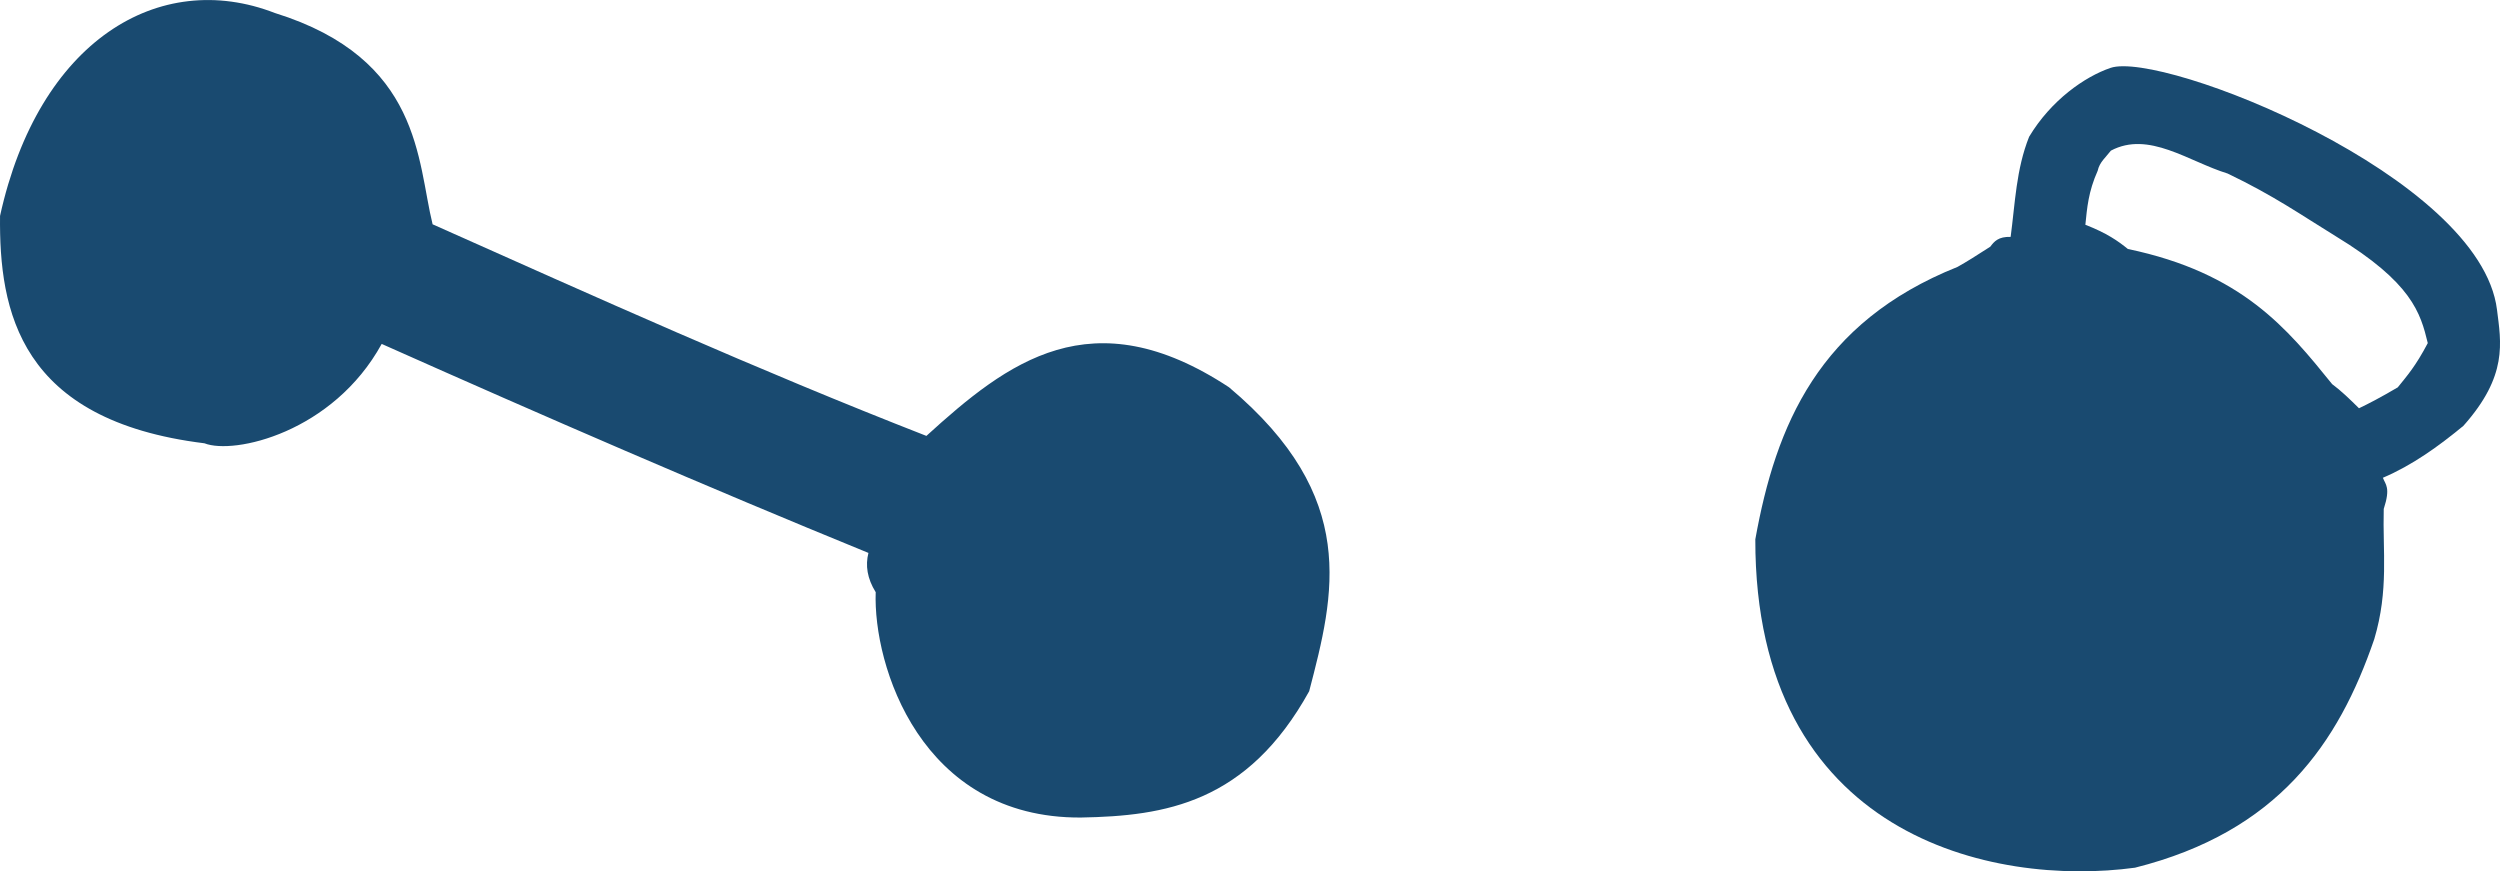
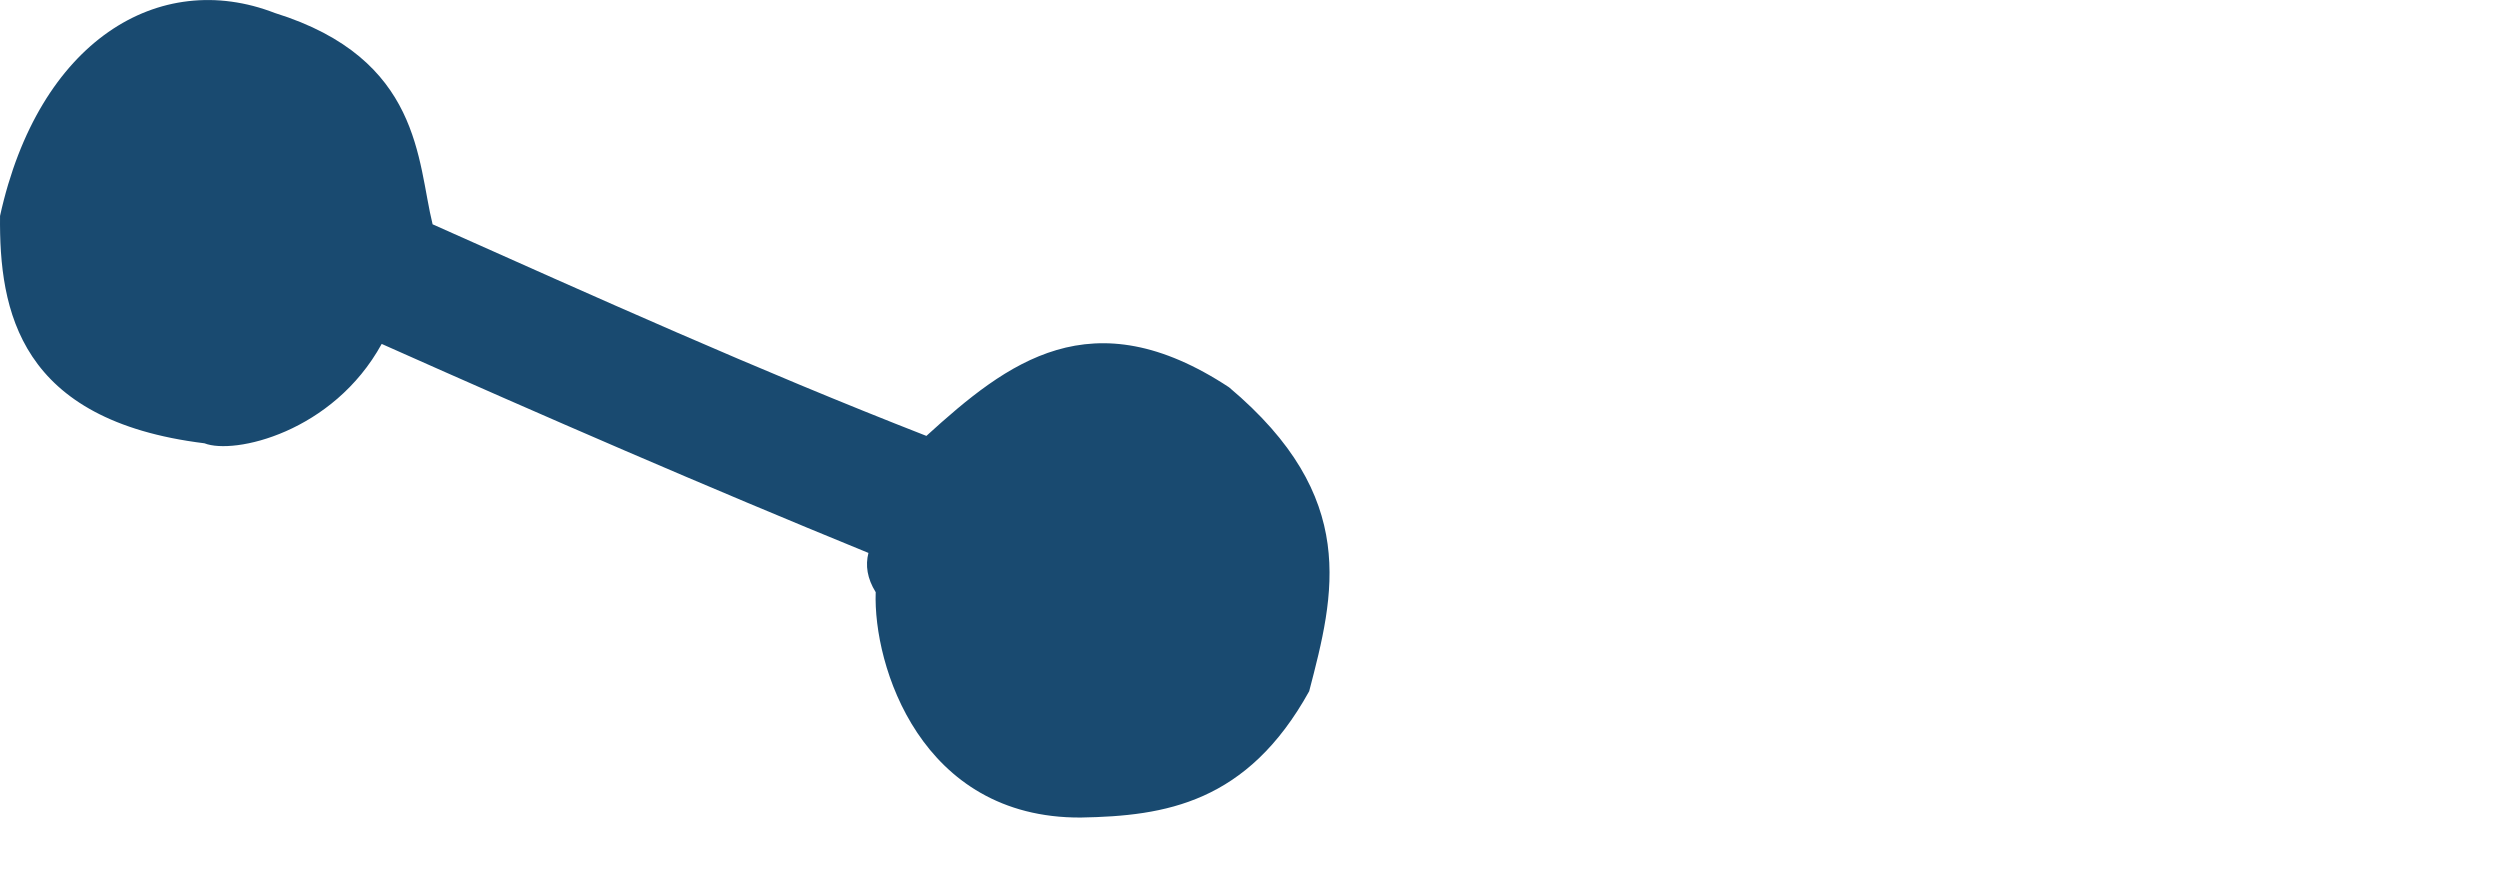
<svg xmlns="http://www.w3.org/2000/svg" xmlns:ns1="http://sodipodi.sourceforge.net/DTD/sodipodi-0.dtd" xmlns:ns2="http://www.inkscape.org/namespaces/inkscape" id="svg4301" ns1:docname="Neues Dokument 67" viewBox="0 0 628.62 219.09" version="1.1" ns2:version="0.48.1 r9760">
  <ns1:namedview id="base" bordercolor="#666666" ns2:pageshadow="2" ns2:window-y="-3" fit-margin-left="0" pagecolor="#ffffff" fit-margin-top="0" ns2:window-maximized="1" ns2:zoom="0.35" ns2:window-x="-3" ns2:window-height="951" showgrid="false" borderopacity="1.0" ns2:current-layer="layer1" ns2:cx="324.31133" ns2:cy="35.257762" fit-margin-right="0" fit-margin-bottom="0" ns2:window-width="1280" ns2:pageopacity="0.0" ns2:document-units="px" />
  <g id="layer1" ns2:label="Ebene 1" ns2:groupmode="layer" transform="translate(-25.689 -348.53)">
-     <path id="path3387" style="fill-rule:evenodd;fill:#194a70" d="m526.14 410.56c-3.509 2.259-6.014 3.851-8.237 5.082-34.956 13.981-45.691 39.872-50.844 68.507-0.097 74.823 59.781 87.403 95.477 82.559 36.004-9.046 51.185-31.299 60.162-57.487 3.682-12.376 2.081-22.066 2.377-32.721 1.772-5.418 0.437-6.107-0.214-7.837 7.432-3.17 13.965-7.889 20.239-13.055 11.266-12.64 9.466-20.978 8.455-29.194-4.135-33.592-84.239-65.214-97.17-60.816-6.481 2.204-14.977 8.136-20.481 17.327-3.267 8.186-3.514 16.729-4.643 25.168-3.101-0.094-4.144 1.164-5.119 2.467zm30.328-24.15c-1.226 1.604-2.881 2.927-3.318 5.05-2.375 5.309-2.672 9.411-3.099 13.589 5.427 2.107 8.251 4.107 10.69 6.091 28.711 6.001 40.052 19.987 51.366 33.984 2.156 1.577 4.441 3.776 6.744 6.064 2.362-1.132 5.115-2.538 9.749-5.255 2.289-2.856 4.45-5.23 7.548-11.132-1.825-7.562-3.965-15.2-23.154-26.875-8.437-5.181-15.546-10.206-27.188-15.766-9.822-3.014-19.83-10.802-29.338-5.751z" ns2:transform-center-x="-36.397859" ns2:transform-center-y="-4.7326217" ns2:connector-curvature="0" />
    <path id="path2661" style="fill:#194a70" ns1:nodetypes="cccccccccccc" ns2:connector-curvature="0" d="m134.47 404.93c40.776 18.181 81.362 36.501 124.16 53.206 20.41-18.568 41.566-34.955 76.095-12.226 32.86 27.623 26.522 52.026 20.154 76.428-15.574 28.129-36.201 31.382-57.412 31.758-40.308 0.223-52.266-38.292-51.585-56.664-2.152-3.458-2.623-6.734-1.827-9.873-40.698-16.629-81.516-34.329-122.39-52.553-12.266 22.305-37.15 27.918-44.568 24.988-46.587-5.743-51.646-33.288-51.399-57.17 9.668-43.989 39.95-62.324 69.109-51.027 36.94 11.511 35.741 37.298 39.659 53.134z" />
  </g>
</svg>